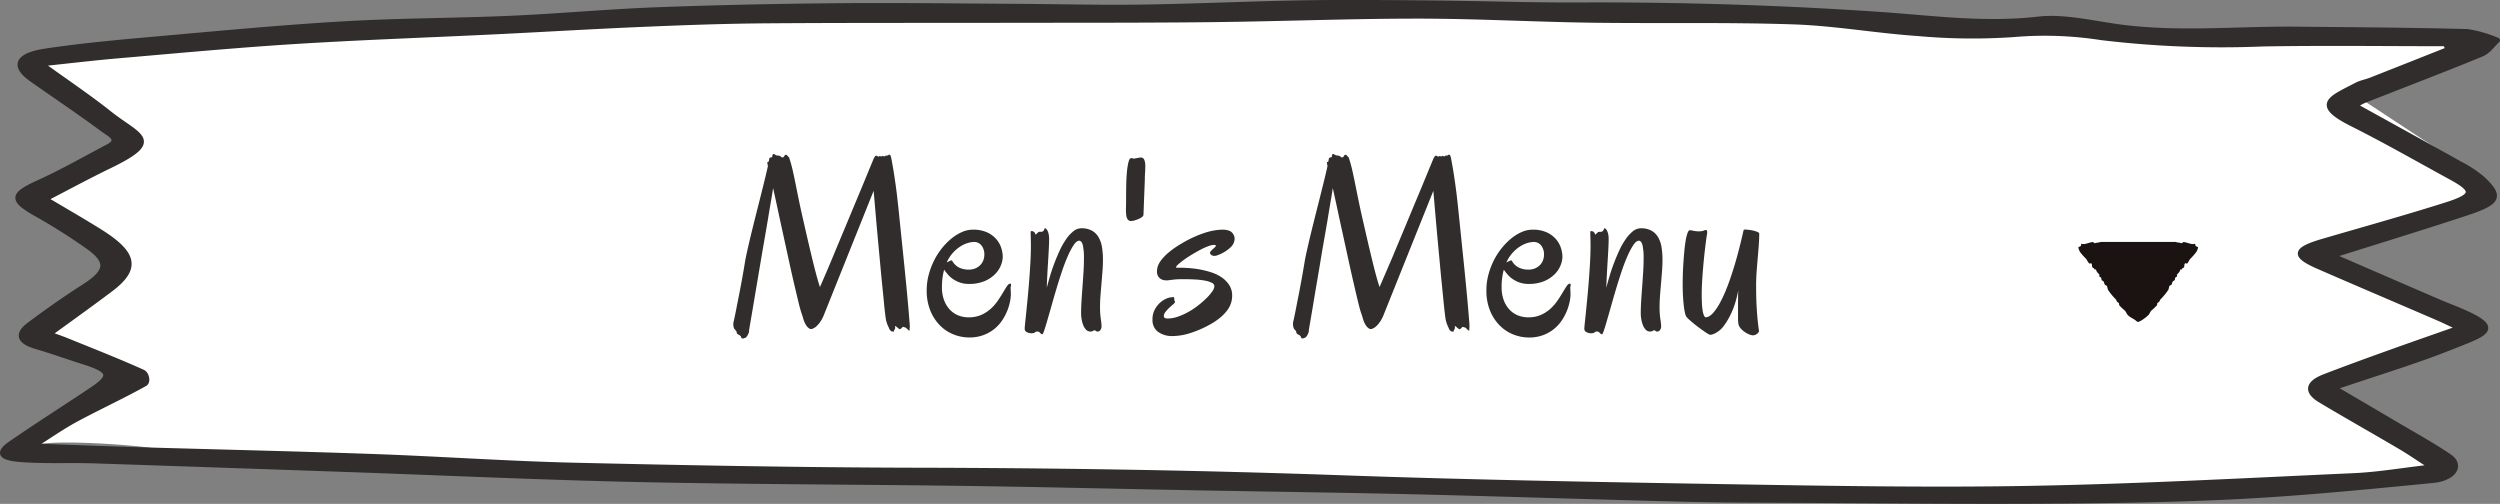
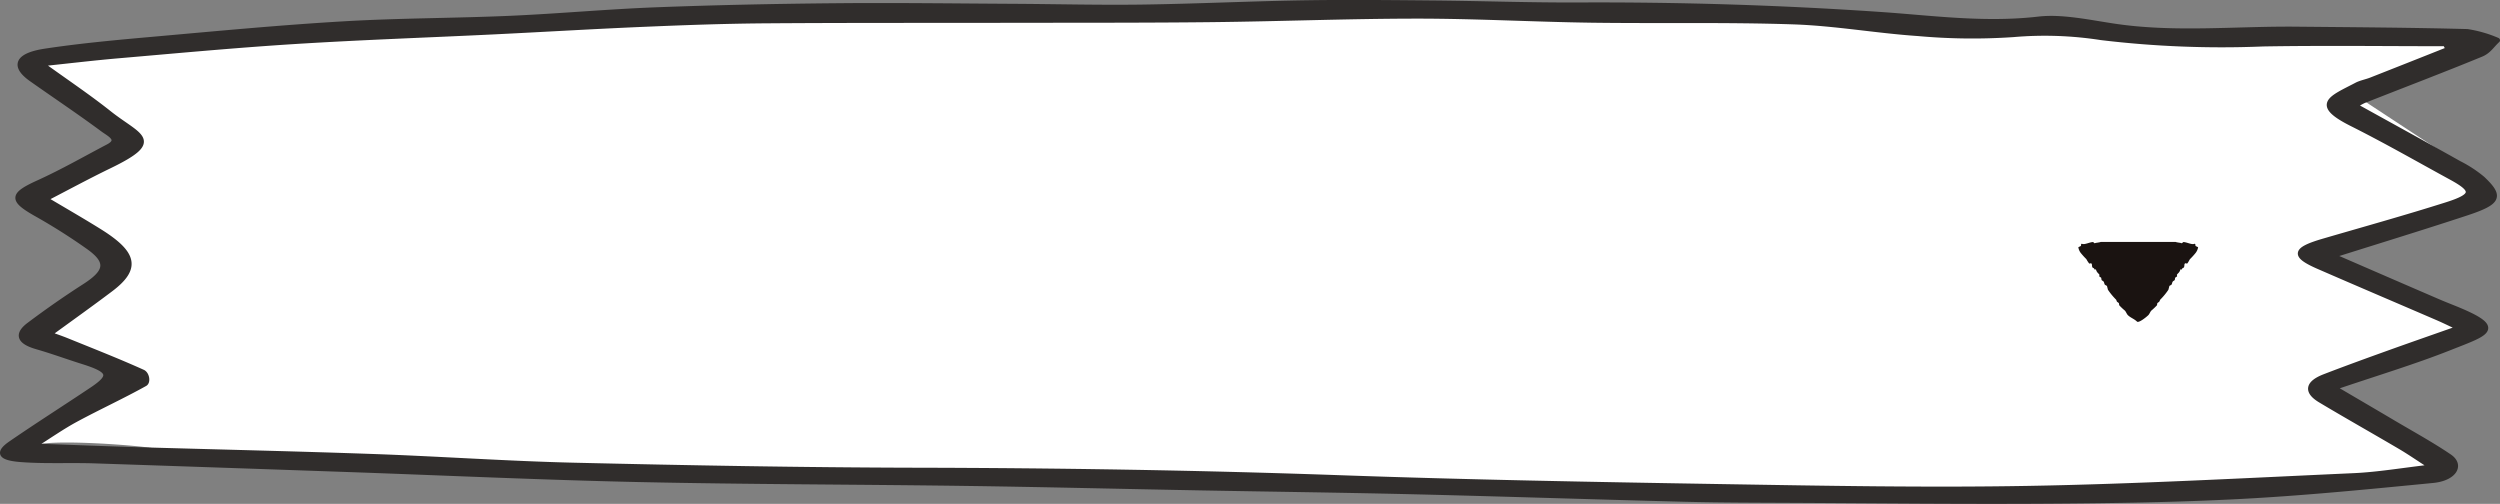
<svg xmlns="http://www.w3.org/2000/svg" width="250.501" height="50.491" viewBox="0 0 250.501 50.491">
  <rect x="0" y="0" width="250.501" height="50.491" fill="#808080" stroke="none" />
  <g id="コンポーネント_33_10" data-name="コンポーネント 33 – 10" transform="translate(0.251 0.245)">
    <g id="グループ_5274" data-name="グループ 5274" transform="translate(-423 49.999)">
      <g id="グループ_5275" data-name="グループ 5275" transform="translate(423 -49.999)">
        <path id="パス_17723" data-name="パス 17723" d="M246.177,16.137a12.242,12.242,0,0,1,2.321,1.522c1.895,1.79,1.658,2.367-1.594,3.442-4.324,1.429-8.736,2.775-13.47,4.271,3.611,1.567,7.116,3.088,10.624,4.6.509.22,1.037.428,1.558.637,5.153,2.074,3.4,2.486-.419,4-3.555,1.412-7.434,2.574-11.6,3.994,2.15,1.263,4.028,2.359,5.892,3.463,1.916,1.135,3.922,2.231,5.688,3.433,1.3.882.462,2.2-1.648,2.4-6.342.619-12.7,1.253-19.1,1.594-6.482.345-13.025.439-19.542.482-8.476.057-16.956-.04-25.434-.083-3.607-.018-7.218-.018-10.82-.108-9.051-.227-18.093-.53-27.144-.748-7.206-.173-14.417-.259-21.629-.395-7.8-.145-15.6-.338-23.4-.446-10.922-.151-21.854-.151-32.771-.388-9.672-.211-19.329-.661-28.994-1q-12.753-.446-25.51-.872c-2.411-.078-4.862.052-7.244-.121C-.232,45.664-.542,45.14.818,44.2c2.657-1.83,5.452-3.6,8.154-5.412,2.063-1.38,1.854-1.92-.926-2.794-1.546-.485-3.029-1.034-4.6-1.486-2.013-.577-1.871-1.385-.777-2.208,1.76-1.319,3.6-2.611,5.537-3.853,2.228-1.431,2.51-2.422.464-3.9a59.89,59.89,0,0,0-5.373-3.4c-2.439-1.392-2.34-1.891.3-3.09,2.451-1.114,4.661-2.389,6.972-3.6,1.364-.71.092-1.277-.526-1.74C7.74,11.009,5.277,9.365,2.9,7.687,1.045,6.381,1.419,5.311,4.28,4.878c3.709-.562,7.538-.9,11.344-1.238,6.19-.551,12.383-1.137,18.614-1.5,5.513-.323,11.088-.308,16.62-.55,4.9-.215,9.759-.667,14.659-.855,5.989-.228,11.995-.351,18-.405C89.4.274,95.294.354,101.183.387c4.341.023,8.686.138,13.025.077,5.407-.076,10.808-.339,16.215-.428,4.3-.069,8.6-.023,12.9.017,4.912.047,9.823.225,14.735.2,10.091-.042,20.1.265,30.145.953,5.156.353,10.392,1.087,15.822.46,2.321-.268,5.056.33,7.521.7,6.089.919,12.227.25,18.342.313,5.7.056,11.4.089,17.084.239A12.33,12.33,0,0,1,250,3.79c-.533.477-.872,1.1-1.627,1.408-3.867,1.591-7.843,3.1-11.77,4.648M3.091,44.448c3.9.138,7.031.265,10.164.357,7.959.233-8.5-1.4-10.164-.357" transform="translate(0 -0.001)" fill="#fff" />
        <path id="パス_11451" data-name="パス 11451" d="M235.727,10.342c3.54,1.96,7.015,3.868,10.451,5.795a12.242,12.242,0,0,1,2.321,1.522c1.895,1.79,1.658,2.367-1.594,3.442-4.324,1.429-8.736,2.775-13.47,4.271,3.611,1.567,7.116,3.088,10.624,4.6.509.22,1.037.428,1.558.637,5.153,2.074,3.4,2.486-.419,4-3.555,1.412-7.434,2.574-11.6,3.994,2.15,1.263,4.028,2.359,5.892,3.463,1.916,1.135,3.922,2.231,5.688,3.433,1.3.882.462,2.2-1.648,2.4-6.342.619-12.7,1.253-19.1,1.594-6.482.345-13.025.439-19.542.482-8.476.057-16.956-.04-25.434-.083-3.607-.018-7.218-.018-10.82-.108-9.051-.227-18.093-.53-27.144-.748-7.206-.173-14.417-.259-21.629-.395-7.8-.145-15.6-.338-23.4-.446-10.922-.151-21.854-.151-32.771-.388-9.672-.211-19.329-.661-28.994-1q-12.753-.446-25.51-.872c-2.411-.078-4.862.052-7.244-.121C-.232,45.664-.542,45.14.818,44.2c2.657-1.83,5.452-3.6,8.154-5.412,2.063-1.38,1.854-1.92-.926-2.794-1.546-.485-3.029-1.034-4.6-1.486-2.013-.577-1.871-1.385-.777-2.208,1.76-1.319,3.6-2.611,5.537-3.853,2.228-1.431,2.51-2.422.464-3.9a59.89,59.89,0,0,0-5.373-3.4c-2.439-1.392-2.34-1.891.3-3.09,2.451-1.114,4.661-2.389,6.972-3.6,1.364-.71.092-1.277-.526-1.74C7.74,11.009,5.277,9.365,2.9,7.687,1.045,6.381,1.419,5.311,4.28,4.878c3.709-.562,7.538-.9,11.344-1.238,6.19-.551,12.383-1.137,18.614-1.5,5.513-.323,11.088-.308,16.62-.55,4.9-.215,9.759-.667,14.659-.855,5.989-.228,11.995-.351,18-.405C89.4.274,95.294.354,101.183.387c4.341.023,8.686.138,13.025.077,5.407-.076,10.808-.339,16.215-.428,4.3-.069,8.6-.023,12.9.017,4.912.047,9.823.225,14.735.2,10.091-.042,20.1.265,30.145.953,5.156.353,10.392,1.087,15.822.46,2.321-.268,5.056.33,7.521.7,6.089.919,12.227.25,18.342.313,5.7.056,11.4.089,17.084.239A12.33,12.33,0,0,1,250,3.79c-.533.477-.872,1.1-1.627,1.408-3.867,1.591-7.843,3.1-11.77,4.648a6.682,6.682,0,0,0-.876.5M3.091,44.448c3.9.138,7.031.265,10.164.357,7.959.233,15.926.409,23.878.691,6.749.24,13.473.717,20.224.875,11.372.265,22.756.473,34.135.5,14.195.03,28.361.249,42.53.751,12.722.45,25.474.68,38.22.89,10.271.169,20.563.361,30.824.179,10.86-.193,21.7-.785,32.536-1.275,2.416-.109,4.784-.523,7.8-.868-1.333-.859-2.212-1.472-3.178-2.04-2.643-1.556-5.352-3.079-7.971-4.647-1.411-.846-1.338-1.7.436-2.38,2.037-.785,4.111-1.539,6.193-2.287,2.349-.846,4.724-1.671,7.287-2.574-.867-.405-1.461-.7-2.089-.974-4-1.727-8.028-3.438-12.016-5.176-2.569-1.12-2.43-1.7.476-2.552,4.118-1.2,8.279-2.359,12.317-3.638,2.856-.9,2.868-1.457.5-2.746-3.3-1.8-6.515-3.646-9.942-5.367-3.919-1.969-2.11-2.547.474-3.9.4-.211.973-.319,1.435-.5q3.875-1.525,7.737-3.062l-.291-.568c-6.074,0-12.151-.081-18.218.023a101.352,101.352,0,0,1-16.274-.635,36.666,36.666,0,0,0-8.8-.3,60.444,60.444,0,0,1-9.548-.107c-4.192-.285-8.305-1.03-12.5-1.17-6.733-.225-13.506-.073-20.257-.168-5.783-.082-11.561-.408-17.342-.408-6.844,0-13.688.275-20.537.351-6.761.076-13.529.056-20.293.069-8.192.017-16.385-.009-24.577.052-4.042.031-8.085.177-12.118.348-5.032.212-10.051.515-15.081.76-6.652.323-13.323.551-19.959.967-5.918.371-11.8.925-17.686,1.431-2.432.21-4.841.5-7.7.8,2.437,1.76,4.734,3.3,6.792,4.935,3.022,2.4,5.456,2.688.021,5.316-2.176,1.053-4.239,2.177-6.4,3.29,1.814,1.079,3.647,2.131,5.4,3.222,3.585,2.231,3.929,3.73,1.144,5.831-1.94,1.464-3.957,2.9-6.138,4.489.507.185,1.144.4,1.738.639,2.562,1.04,5.16,2.057,7.618,3.167.412.185.552.981.218,1.169-2.217,1.238-4.651,2.357-6.908,3.575-1.407.76-2.624,1.625-4.286,2.671" transform="translate(0 -0.001)" fill="#302d2c" stroke="#302d2c" stroke-linecap="round" stroke-linejoin="round" stroke-width="0.5" />
      </g>
    </g>
-     <path id="パス_18033" data-name="パス 18033" d="M-34.088-.452a.61.61,0,0,0-.018.189.273.273,0,0,1-.012.128q-.018.037-.092-.018a2.545,2.545,0,0,1-.256-.25l-.317-.1-.134.134a.485.485,0,0,1-.073.061q-.1.085-.177.018t-.2-.165a1.062,1.062,0,0,0-.14-.11q-.043-.024-.049-.006a.276.276,0,0,0,0,.085.663.663,0,0,1-.006.153.3.3,0,0,1-.061.128.3.3,0,0,0-.061.128q-.024.11-.073.073a.113.113,0,0,0-.1-.024.187.187,0,0,1-.073-.024.888.888,0,0,1-.092-.073.614.614,0,0,1-.116-.159q-.049-.122-.085-.2T-36.3-.647q-.037-.085-.079-.208t-.092-.317q-.037-.2-.1-.72T-36.7-3.156q-.073-.739-.165-1.654t-.183-1.917q-.092-1-.189-2.032t-.183-2q-.085-.97-.159-1.837t-.134-1.526l-5,12.476a3.539,3.539,0,0,1-.342.641,2.449,2.449,0,0,1-.4.464,1.134,1.134,0,0,1-.391.238.339.339,0,0,1-.311-.024,1.047,1.047,0,0,1-.3-.3,2.078,2.078,0,0,1-.2-.378,4.256,4.256,0,0,1-.14-.421q-.061-.22-.146-.452-.122-.354-.311-1.135t-.433-1.825q-.244-1.044-.513-2.283t-.549-2.515q-.281-1.276-.543-2.5t-.494-2.264q-.061.427-.2,1.239t-.311,1.855q-.177,1.044-.385,2.24t-.409,2.393l-.391,2.319-.342,2.026q-.153.9-.256,1.5t-.116.739a.625.625,0,0,1-.049.232,1.447,1.447,0,0,1-.1.214,1.1,1.1,0,0,1-.177.226l-.2.073a.208.208,0,0,1-.171,0,.153.153,0,0,1-.1-.128.242.242,0,0,0-.134-.165.52.52,0,0,0-.159-.092A.328.328,0,0,1-51.434.1a.3.3,0,0,0-.024-.134.142.142,0,0,0-.024-.037.364.364,0,0,1-.037-.049,1.542,1.542,0,0,0-.146-.159,1.16,1.16,0,0,1-.1-.323,1.169,1.169,0,0,1,.031-.446q.024-.085.1-.446t.177-.879q.1-.519.226-1.147t.244-1.276q.122-.647.226-1.245t.177-1.062q.073-.4.238-1.141t.385-1.642q.22-.9.47-1.892t.482-1.91q.232-.922.421-1.7t.287-1.239a.7.7,0,0,1-.037-.122.621.621,0,0,1-.012-.122q-.049-.122.018-.134a.191.191,0,0,0,.1-.049.05.05,0,0,1,.012-.037.05.05,0,0,0,.012-.037q0-.073.024-.073a.307.307,0,0,1,.049-.208.213.213,0,0,1,.1-.061.479.479,0,0,1,.1-.012q.049,0,.061-.073a.732.732,0,0,1,.055-.214q.031-.055.073-.049a.354.354,0,0,1,.116.049,1.906,1.906,0,0,0,.183.092.207.207,0,0,0,.1.018.345.345,0,0,1,.092,0,.548.548,0,0,1,.116.031.685.685,0,0,1,.165.1.215.215,0,0,0,.128.061.146.146,0,0,0,.1-.037.37.37,0,0,0,.073-.085l.055-.085a.12.12,0,0,1,.11-.061.187.187,0,0,1,.134.061.907.907,0,0,0,.116.134q.043.037.061.055t.018.024a.255.255,0,0,0,.012.043q.183.549.323,1.147t.293,1.367q.153.769.36,1.776t.525,2.374q.525,2.319.916,3.9t.659,2.374q.244-.562.592-1.367t.739-1.752q.391-.946.818-1.965t.842-2.02q.415-1,.8-1.917t.684-1.648q.3-.732.507-1.233l.269-.647q.073-.171.116-.281a.49.49,0,0,1,.1-.171.272.272,0,0,1,.1-.14.155.155,0,0,1,.153-.006.153.153,0,0,0,.061.037.106.106,0,0,0,.055.031.106.106,0,0,1,.055.031q.012-.061.049-.067a.526.526,0,0,1,.085-.006l.11.024h.085a.683.683,0,0,1,.073-.043.06.06,0,0,1,.073.018q.11.061.153.006a.167.167,0,0,1,.14-.055.454.454,0,0,0,.11-.012.559.559,0,0,0,.073-.031.093.093,0,0,0,.049-.055.217.217,0,0,1,.079.012l.055.024.037.037a1.776,1.776,0,0,1,.11.421q.073.372.165.916t.183,1.178q.092.635.165,1.208.024.2.1.861t.171,1.624q.1.958.22,2.13t.244,2.368q.122,1.2.232,2.338t.189,2.045q.079.9.122,1.483A5.814,5.814,0,0,1-34.088-.452Zm10.1-4q0,.134.012.317t.012.415A3.874,3.874,0,0,1-24.054-3a5.192,5.192,0,0,1-.275.909,5.15,5.15,0,0,1-.507.952,3.873,3.873,0,0,1-.781.854,3.893,3.893,0,0,1-1.093.616,4.031,4.031,0,0,1-1.434.238A4.265,4.265,0,0,1-29.614.3a3.979,3.979,0,0,1-1.367-.854,4.486,4.486,0,0,1-1.013-1.477,5.271,5.271,0,0,1-.4-2.142,5.956,5.956,0,0,1,.2-1.538,7.493,7.493,0,0,1,.537-1.428,6.837,6.837,0,0,1,.793-1.239,6.453,6.453,0,0,1,.964-.977A4.464,4.464,0,0,1-28.845-10a2.68,2.68,0,0,1,1.056-.232,3.374,3.374,0,0,1,1.471.281,2.686,2.686,0,0,1,.922.7,2.524,2.524,0,0,1,.482.885,3,3,0,0,1,.14.848,2.412,2.412,0,0,1-.177.836,2.641,2.641,0,0,1-.58.891,3.258,3.258,0,0,1-1.05.708,3.91,3.91,0,0,1-1.587.287,2.679,2.679,0,0,1-.9-.14,2.909,2.909,0,0,1-.7-.354,2.75,2.75,0,0,1-.519-.464,5.035,5.035,0,0,1-.36-.47,6.377,6.377,0,0,0-.22,1.77,3.652,3.652,0,0,0,.2,1.251,2.823,2.823,0,0,0,.555.946,2.379,2.379,0,0,0,.842.6,2.719,2.719,0,0,0,1.074.208A3.065,3.065,0,0,0-26.91-1.7a3.587,3.587,0,0,0,.958-.629,4.659,4.659,0,0,0,.708-.824q.3-.446.519-.818t.385-.616q.165-.244.323-.232.073,0,.073.122a.621.621,0,0,1-.012.122A.7.7,0,0,1-23.993-4.456ZM-27.667-9a2.336,2.336,0,0,0-.568.092,2.827,2.827,0,0,0-.732.323,3.735,3.735,0,0,0-.763.629,3.661,3.661,0,0,0-.659,1.007q.171-.085.3-.146a.52.52,0,0,1,.177-.061q.024,0,.073.049a1.646,1.646,0,0,0,.7.677,2.165,2.165,0,0,0,.946.2,1.668,1.668,0,0,0,.714-.14,1.508,1.508,0,0,0,.494-.36,1.351,1.351,0,0,0,.281-.482,1.669,1.669,0,0,0,.085-.519,1.435,1.435,0,0,0-.281-.909A.922.922,0,0,0-27.667-9ZM-14.874-.525a.651.651,0,0,1-.1.323.328.328,0,0,1-.3.177.231.231,0,0,1-.171-.061.176.176,0,0,0-.122-.061.267.267,0,0,0-.165.061A.437.437,0,0,1-16-.024.575.575,0,0,1-16.418-.2a1.324,1.324,0,0,1-.287-.452,2.926,2.926,0,0,1-.165-.6,3.621,3.621,0,0,1-.055-.6q0-.549.043-1.251t.1-1.44q.055-.739.1-1.471t.043-1.355a5.909,5.909,0,0,0-.11-1.294q-.11-.464-.391-.464-.269.037-.549.464a7.579,7.579,0,0,0-.574,1.093q-.293.665-.574,1.5t-.543,1.709q-.262.873-.494,1.7T-20.294-1.2q-.183.647-.317,1.044t-.183.4A.217.217,0,0,1-20.941.2.972.972,0,0,1-21.033.11a.575.575,0,0,0-.1-.092.32.32,0,0,0-.183-.043A.294.294,0,0,0-21.466,0q-.037.024-.085.061a.428.428,0,0,1-.122.061.918.918,0,0,1-.256.024.938.938,0,0,1-.433-.11.361.361,0,0,1-.214-.342q0-.146.049-.6t.116-1.123q.067-.665.146-1.489t.146-1.7q.067-.879.116-1.758t.049-1.672q0-.391-.012-.726t-.012-.641a.065.065,0,0,1,.073-.073.394.394,0,0,1,.226.055.391.391,0,0,1,.116.116.29.29,0,0,1,.043.116q.006.055.018.055a.14.14,0,0,0,.085-.043l.1-.092.1-.092a.14.14,0,0,1,.085-.043H-21a.443.443,0,0,0,.256-.055.321.321,0,0,0,.1-.122.63.63,0,0,0,.043-.122.066.066,0,0,1,.073-.055.2.2,0,0,1,.1.055.591.591,0,0,1,.134.183,1.451,1.451,0,0,1,.116.336,2.215,2.215,0,0,1,.049.5q0,.391-.031.989t-.073,1.276q-.043.677-.079,1.367t-.049,1.251q.134-.525.323-1.166t.439-1.3q.25-.659.543-1.288a7.384,7.384,0,0,1,.635-1.117,3.688,3.688,0,0,1,.72-.787,1.263,1.263,0,0,1,.793-.3,2.134,2.134,0,0,1,1.08.244,1.786,1.786,0,0,1,.665.671,2.933,2.933,0,0,1,.336,1,7.832,7.832,0,0,1,.092,1.233q0,.562-.049,1.178t-.1,1.233q-.055.616-.1,1.215t-.043,1.123a8.4,8.4,0,0,0,.073,1.166A6.126,6.126,0,0,1-14.874-.525Zm4.382-16.1q0,.342-.024.7t-.024.7l-.134,3.491a.315.315,0,0,1-.153.238,1.641,1.641,0,0,1-.354.2,3.16,3.16,0,0,1-.4.14,1.281,1.281,0,0,1-.311.055.413.413,0,0,1-.366-.159,1.006,1.006,0,0,1-.146-.446,4.417,4.417,0,0,1-.024-.684q.012-.4.012-.885,0-.635.012-1.355t.067-1.337a6.679,6.679,0,0,1,.159-1.025q.1-.409.287-.409a.408.408,0,0,1,.14.024.348.348,0,0,0,.116.024.771.771,0,0,0,.128-.018q.092-.018.2-.037l.208-.037a.9.9,0,0,1,.159-.018.357.357,0,0,1,.348.238A1.484,1.484,0,0,1-10.492-16.626Zm8.9,7.031a.4.4,0,0,1,.043.146q.006.073.006.171a1.225,1.225,0,0,1-.409.818,3.688,3.688,0,0,1-1.288.781.9.9,0,0,1-.33.073.479.479,0,0,1-.311-.1.285.285,0,0,1-.128-.214.273.273,0,0,1,.092-.171q.092-.1.2-.2l.2-.183q.092-.085.092-.134,0-.1-.159-.1a1.879,1.879,0,0,0-.623.14,6.452,6.452,0,0,0-.8.366q-.421.226-.854.488t-.775.513A6.731,6.731,0,0,0-7.2-6.75q-.214.2-.214.281,0,.049.1.049h.354q.33,0,.848.037a10.18,10.18,0,0,1,1.093.14,8.719,8.719,0,0,1,1.154.293,3.97,3.97,0,0,1,1.038.507,2.754,2.754,0,0,1,.751.769A1.93,1.93,0,0,1-1.788-3.6a2.452,2.452,0,0,1-.1.677,2.468,2.468,0,0,1-.366.732,4.187,4.187,0,0,1-.714.757A6.751,6.751,0,0,1-4.12-.671a10.522,10.522,0,0,1-1.959.83A5.857,5.857,0,0,1-7.721.427,2.386,2.386,0,0,1-9.222,0a1.455,1.455,0,0,1-.549-1.221,2.067,2.067,0,0,1,.226-1,2.566,2.566,0,0,1,.531-.69,2.2,2.2,0,0,1,.61-.4,1.667,1.667,0,0,1,.464-.14.6.6,0,0,0,.128-.012A.533.533,0,0,1-7.7-3.479q.11,0,.11.134v.122a.226.226,0,0,0,.037.128.206.206,0,0,1,.037.116q0,.073-.177.22t-.385.342A4.111,4.111,0,0,0-8.459-2a.688.688,0,0,0-.177.427q0,.244.391.244A3.138,3.138,0,0,0-7.214-1.52,6.517,6.517,0,0,0-6.152-2a7.64,7.64,0,0,0,.989-.665,9.571,9.571,0,0,0,.824-.726,4.478,4.478,0,0,0,.562-.665,1,1,0,0,0,.208-.494.4.4,0,0,0-.25-.354,2.5,2.5,0,0,0-.684-.22,7.252,7.252,0,0,0-1.007-.116q-.574-.031-1.208-.031a8.067,8.067,0,0,0-1.093.061q-.433.061-.531.061-.073,0-.238-.018a.876.876,0,0,1-.33-.11A.835.835,0,0,1-9.2-5.554a.945.945,0,0,1-.122-.525,1.594,1.594,0,0,1,.1-.525,2.289,2.289,0,0,1,.366-.629,5.2,5.2,0,0,1,.72-.726,8.873,8.873,0,0,1,1.166-.818,12.122,12.122,0,0,1,1.4-.739,10.366,10.366,0,0,1,1.184-.446,6.3,6.3,0,0,1,.934-.214,4.985,4.985,0,0,1,.635-.055,1.834,1.834,0,0,1,.818.14A.877.877,0,0,1-1.593-9.595ZM21.991-.452a.61.61,0,0,0-.018.189.273.273,0,0,1-.012.128q-.018.037-.092-.018a2.545,2.545,0,0,1-.256-.25L21.3-.5l-.134.134a.485.485,0,0,1-.073.061q-.1.085-.177.018t-.2-.165a1.062,1.062,0,0,0-.14-.11q-.043-.024-.049-.006a.276.276,0,0,0,0,.085.664.664,0,0,1-.006.153.3.3,0,0,1-.061.128.3.3,0,0,0-.061.128q-.024.11-.073.073a.113.113,0,0,0-.1-.024.187.187,0,0,1-.073-.024.888.888,0,0,1-.092-.073.614.614,0,0,1-.116-.159q-.049-.122-.085-.2t-.073-.165q-.037-.085-.079-.208t-.092-.317q-.037-.2-.1-.72t-.134-1.263q-.073-.739-.165-1.654t-.183-1.917q-.092-1-.189-2.032t-.183-2q-.085-.97-.159-1.837t-.134-1.526l-5,12.476a3.539,3.539,0,0,1-.342.641,2.449,2.449,0,0,1-.4.464,1.134,1.134,0,0,1-.391.238A.339.339,0,0,1,11.92-.33a1.047,1.047,0,0,1-.3-.3,2.078,2.078,0,0,1-.2-.378,4.256,4.256,0,0,1-.14-.421q-.061-.22-.146-.452-.122-.354-.311-1.135T10.394-4.84q-.244-1.044-.513-2.283T9.332-9.637q-.281-1.276-.543-2.5T8.295-14.4q-.061.427-.2,1.239T7.788-11.31Q7.611-10.266,7.4-9.07T6.995-6.677L6.6-4.358,6.262-2.332q-.153.9-.256,1.5T5.89-.1a.625.625,0,0,1-.049.232,1.447,1.447,0,0,1-.1.214A1.1,1.1,0,0,1,5.56.574l-.2.073a.208.208,0,0,1-.171,0A.153.153,0,0,1,5.1.519.242.242,0,0,0,4.962.354.52.52,0,0,0,4.8.262.328.328,0,0,1,4.645.1.3.3,0,0,0,4.62-.037.142.142,0,0,0,4.6-.073a.364.364,0,0,1-.037-.049,1.541,1.541,0,0,0-.146-.159,1.16,1.16,0,0,1-.1-.323A1.169,1.169,0,0,1,4.34-1.05q.024-.085.1-.446t.177-.879q.1-.519.226-1.147T5.084-4.8q.122-.647.226-1.245T5.487-7.1q.073-.4.238-1.141T6.11-9.888q.22-.9.47-1.892t.482-1.91q.232-.922.421-1.7t.287-1.239a.7.7,0,0,1-.037-.122.621.621,0,0,1-.012-.122q-.049-.122.018-.134a.191.191,0,0,0,.1-.049.05.05,0,0,1,.012-.037.05.05,0,0,0,.012-.037q0-.073.024-.073a.307.307,0,0,1,.049-.208.213.213,0,0,1,.1-.061.479.479,0,0,1,.1-.012q.049,0,.061-.073a.732.732,0,0,1,.055-.214q.031-.055.073-.049a.354.354,0,0,1,.116.049,1.906,1.906,0,0,0,.183.092.207.207,0,0,0,.1.018.345.345,0,0,1,.092,0,.548.548,0,0,1,.116.031.685.685,0,0,1,.165.1.215.215,0,0,0,.128.061.146.146,0,0,0,.1-.037.37.37,0,0,0,.073-.085l.055-.085a.12.12,0,0,1,.11-.061.187.187,0,0,1,.134.061.907.907,0,0,0,.116.134q.043.037.061.055t.018.024a.255.255,0,0,0,.012.043q.183.549.323,1.147t.293,1.367q.153.769.36,1.776t.525,2.374q.525,2.319.916,3.9t.659,2.374q.244-.562.592-1.367T14.325-7.6q.391-.946.818-1.965t.842-2.02q.415-1,.8-1.917t.684-1.648q.3-.732.507-1.233l.269-.647q.073-.171.116-.281a.49.49,0,0,1,.1-.171.272.272,0,0,1,.1-.14.155.155,0,0,1,.153-.006.153.153,0,0,0,.061.037.106.106,0,0,0,.055.031.106.106,0,0,1,.055.031q.012-.061.049-.067a.526.526,0,0,1,.085-.006l.11.024h.085a.683.683,0,0,1,.073-.043.06.06,0,0,1,.073.018q.11.061.153.006a.167.167,0,0,1,.14-.055.454.454,0,0,0,.11-.012.559.559,0,0,0,.073-.031.093.093,0,0,0,.049-.055.217.217,0,0,1,.079.012l.055.024.037.037a1.776,1.776,0,0,1,.11.421q.073.372.165.916t.183,1.178q.092.635.165,1.208.024.2.1.861t.171,1.624q.1.958.22,2.13t.244,2.368q.122,1.2.232,2.338t.189,2.045q.079.9.122,1.483A5.815,5.815,0,0,1,21.991-.452Zm10.1-4q0,.134.012.317t.012.415A3.874,3.874,0,0,1,32.025-3a5.192,5.192,0,0,1-.275.909,5.15,5.15,0,0,1-.507.952,3.873,3.873,0,0,1-.781.854A3.893,3.893,0,0,1,29.37.336a4.031,4.031,0,0,1-1.434.238A4.265,4.265,0,0,1,26.465.3,3.979,3.979,0,0,1,25.1-.555a4.486,4.486,0,0,1-1.013-1.477,5.271,5.271,0,0,1-.4-2.142,5.956,5.956,0,0,1,.2-1.538,7.493,7.493,0,0,1,.537-1.428A6.837,6.837,0,0,1,25.22-8.38a6.453,6.453,0,0,1,.964-.977A4.464,4.464,0,0,1,27.234-10a2.68,2.68,0,0,1,1.056-.232,3.374,3.374,0,0,1,1.471.281,2.686,2.686,0,0,1,.922.7,2.524,2.524,0,0,1,.482.885,3,3,0,0,1,.14.848,2.412,2.412,0,0,1-.177.836,2.641,2.641,0,0,1-.58.891,3.258,3.258,0,0,1-1.05.708,3.91,3.91,0,0,1-1.587.287,2.679,2.679,0,0,1-.9-.14,2.909,2.909,0,0,1-.7-.354,2.75,2.75,0,0,1-.519-.464,5.035,5.035,0,0,1-.36-.47,6.377,6.377,0,0,0-.22,1.77,3.652,3.652,0,0,0,.2,1.251,2.823,2.823,0,0,0,.555.946,2.379,2.379,0,0,0,.842.6,2.719,2.719,0,0,0,1.074.208,3.065,3.065,0,0,0,1.282-.25,3.587,3.587,0,0,0,.958-.629,4.659,4.659,0,0,0,.708-.824q.3-.446.519-.818t.385-.616q.165-.244.323-.232.073,0,.073.122a.621.621,0,0,1-.012.122A.7.7,0,0,1,32.086-4.456ZM28.412-9a2.336,2.336,0,0,0-.568.092,2.827,2.827,0,0,0-.732.323,3.735,3.735,0,0,0-.763.629,3.661,3.661,0,0,0-.659,1.007q.171-.085.3-.146a.52.52,0,0,1,.177-.061q.024,0,.073.049a1.646,1.646,0,0,0,.7.677,2.165,2.165,0,0,0,.946.2,1.668,1.668,0,0,0,.714-.14,1.508,1.508,0,0,0,.494-.36,1.351,1.351,0,0,0,.281-.482,1.669,1.669,0,0,0,.085-.519,1.435,1.435,0,0,0-.281-.909A.922.922,0,0,0,28.412-9ZM41.2-.525a.651.651,0,0,1-.1.323.328.328,0,0,1-.3.177.231.231,0,0,1-.171-.061.176.176,0,0,0-.122-.061.267.267,0,0,0-.165.061.437.437,0,0,1-.262.061A.575.575,0,0,1,39.661-.2a1.324,1.324,0,0,1-.287-.452,2.926,2.926,0,0,1-.165-.6,3.621,3.621,0,0,1-.055-.6q0-.549.043-1.251t.1-1.44q.055-.739.1-1.471t.043-1.355a5.909,5.909,0,0,0-.11-1.294q-.11-.464-.391-.464-.269.037-.549.464a7.578,7.578,0,0,0-.574,1.093q-.293.665-.574,1.5t-.543,1.709q-.262.873-.494,1.7T35.785-1.2q-.183.647-.317,1.044t-.183.4A.217.217,0,0,1,35.138.2.972.972,0,0,1,35.046.11a.575.575,0,0,0-.1-.092.32.32,0,0,0-.183-.043A.294.294,0,0,0,34.613,0q-.037.024-.085.061a.428.428,0,0,1-.122.061.918.918,0,0,1-.256.024.938.938,0,0,1-.433-.11A.361.361,0,0,1,33.5-.305q0-.146.049-.6t.116-1.123q.067-.665.146-1.489t.146-1.7q.067-.879.116-1.758t.049-1.672q0-.391-.012-.726t-.012-.641a.065.065,0,0,1,.073-.073.394.394,0,0,1,.226.055.391.391,0,0,1,.116.116.29.29,0,0,1,.043.116q.006.055.018.055a.14.14,0,0,0,.085-.043l.1-.092.1-.092a.14.14,0,0,1,.085-.043h.122a.443.443,0,0,0,.256-.055.321.321,0,0,0,.1-.122.63.63,0,0,0,.043-.122.066.066,0,0,1,.073-.055.2.2,0,0,1,.1.055.591.591,0,0,1,.134.183,1.451,1.451,0,0,1,.116.336,2.215,2.215,0,0,1,.049.5q0,.391-.031.989t-.073,1.276q-.043.677-.079,1.367t-.049,1.251q.134-.525.323-1.166t.439-1.3q.25-.659.543-1.288a7.384,7.384,0,0,1,.635-1.117,3.688,3.688,0,0,1,.72-.787,1.263,1.263,0,0,1,.793-.3,2.134,2.134,0,0,1,1.08.244,1.786,1.786,0,0,1,.665.671,2.933,2.933,0,0,1,.336,1,7.832,7.832,0,0,1,.092,1.233q0,.562-.049,1.178t-.1,1.233q-.055.616-.1,1.215t-.043,1.123a8.4,8.4,0,0,0,.073,1.166A6.126,6.126,0,0,1,41.2-.525Zm9.8.452q0,.11-.183.269a.683.683,0,0,1-.464.159,1.089,1.089,0,0,1-.311-.085,2.309,2.309,0,0,1-.47-.25,2.053,2.053,0,0,1-.439-.4.891.891,0,0,1-.208-.543,2.2,2.2,0,0,1-.024-.372V-2.942q0-.6.024-1.208-.085.439-.208.909a8.062,8.062,0,0,1-.305.934,8.447,8.447,0,0,1-.427.916,6.562,6.562,0,0,1-.562.867,2.247,2.247,0,0,1-.36.372A2.781,2.781,0,0,1,46.7.1a1.741,1.741,0,0,1-.342.153.9.9,0,0,1-.244.049.685.685,0,0,1-.226-.1q-.177-.1-.415-.269t-.507-.366q-.269-.2-.513-.4t-.439-.378a2.5,2.5,0,0,1-.281-.287,1.255,1.255,0,0,1-.153-.415,6.7,6.7,0,0,1-.116-.72q-.049-.427-.079-.964t-.031-1.147q0-.33.012-.854t.049-1.129q.037-.6.092-1.221t.134-1.111a4.743,4.743,0,0,1,.189-.806q.11-.311.256-.311a1.843,1.843,0,0,1,.342.055,2.273,2.273,0,0,0,.5.055,1.46,1.46,0,0,0,.531-.067.643.643,0,0,1,.226-.067q.122,0,.122.208v.116a.414.414,0,0,1-.024.128q-.012.073-.055.378t-.1.781q-.061.476-.122,1.068t-.116,1.239q-.055.647-.092,1.306t-.037,1.257q0,.4.018.806a7.284,7.284,0,0,0,.067.732,2.225,2.225,0,0,0,.134.531q.085.2.208.2a.758.758,0,0,0,.311-.1,1.783,1.783,0,0,0,.476-.421,5.633,5.633,0,0,0,.6-.9,13.134,13.134,0,0,0,.714-1.556q.385-.97.806-2.38t.861-3.363a.059.059,0,0,1,.043-.055.263.263,0,0,1,.1-.018,3.367,3.367,0,0,1,.4.031,4.182,4.182,0,0,1,.47.085,2.315,2.315,0,0,1,.391.128q.165.073.165.159,0,.549-.049,1.2t-.11,1.337q-.061.69-.11,1.41T50.714-4.48q0,1.27.079,2.423T51.007-.073Z" transform="translate(125 33)" fill="#302d2c" />
    <g id="グループ_5278" data-name="グループ 5278" transform="translate(220 14.652) rotate(90)">
      <g id="グループ_5279" data-name="グループ 5279" transform="translate(9.348 0)">
        <path id="パス_17383" data-name="パス 17383" d="M9.348,9.763c.062.139.071.47.133.609,0,.017-.121.124-.122.153-.009.32.315.893.161,1.128.123.158.115.026.223.1.045.03.092.2.138.248a1.26,1.26,0,0,0,.568-.242,7.512,7.512,0,0,0,.619-.562,2.715,2.715,0,0,0,.449-.293l-.035-.173c.074-.156.261-.046.426-.155.087-.057-.02-.113.211-.211-.009-.043-.017-.087-.026-.13.315-.075.355-.218.539-.351l.156.021c.053-.032.1-.166.162-.2l.2-.031c.072-.041.106-.162.162-.2.114-.083.215-.056.327-.14l.113-.2.385-.1a6.574,6.574,0,0,0,1-.825l.188-.074c.049-.04.11-.169.162-.2l.2-.03a6.146,6.146,0,0,0,.545-.575c.119-.107.342-.183.449-.293.267-.274.376-.639.643-.911.171-.174-.446-.937-.643-1.139-.107-.109-.329-.186-.449-.293a6.189,6.189,0,0,0-.545-.575l-.2-.031c-.052-.034-.113-.164-.162-.2L15.135,3.8a6.574,6.574,0,0,0-1-.825l-.385-.1-.113-.2c-.112-.084-.214-.057-.327-.14-.056-.041-.09-.163-.162-.2l-.2-.03c-.066-.038-.109-.171-.162-.2l-.156.02c-.184-.133-.224-.276-.539-.351.009-.043.017-.087.026-.13-.231-.1-.125-.154-.211-.211-.165-.109-.352,0-.426-.155l.035-.173c-.052-.086-.374-.234-.449-.293a7.379,7.379,0,0,0-.619-.562A1.265,1.265,0,0,0,9.881,0c-.046.047-.093.218-.138.249-.108.073-.1-.059-.223.1.154.235-.169.808-.161,1.128,0,.029.119.135.122.153-.062.139-.071.47-.133.609" transform="translate(-9.348 0)" fill="#1a1311" fill-rule="evenodd" />
      </g>
    </g>
  </g>
</svg>